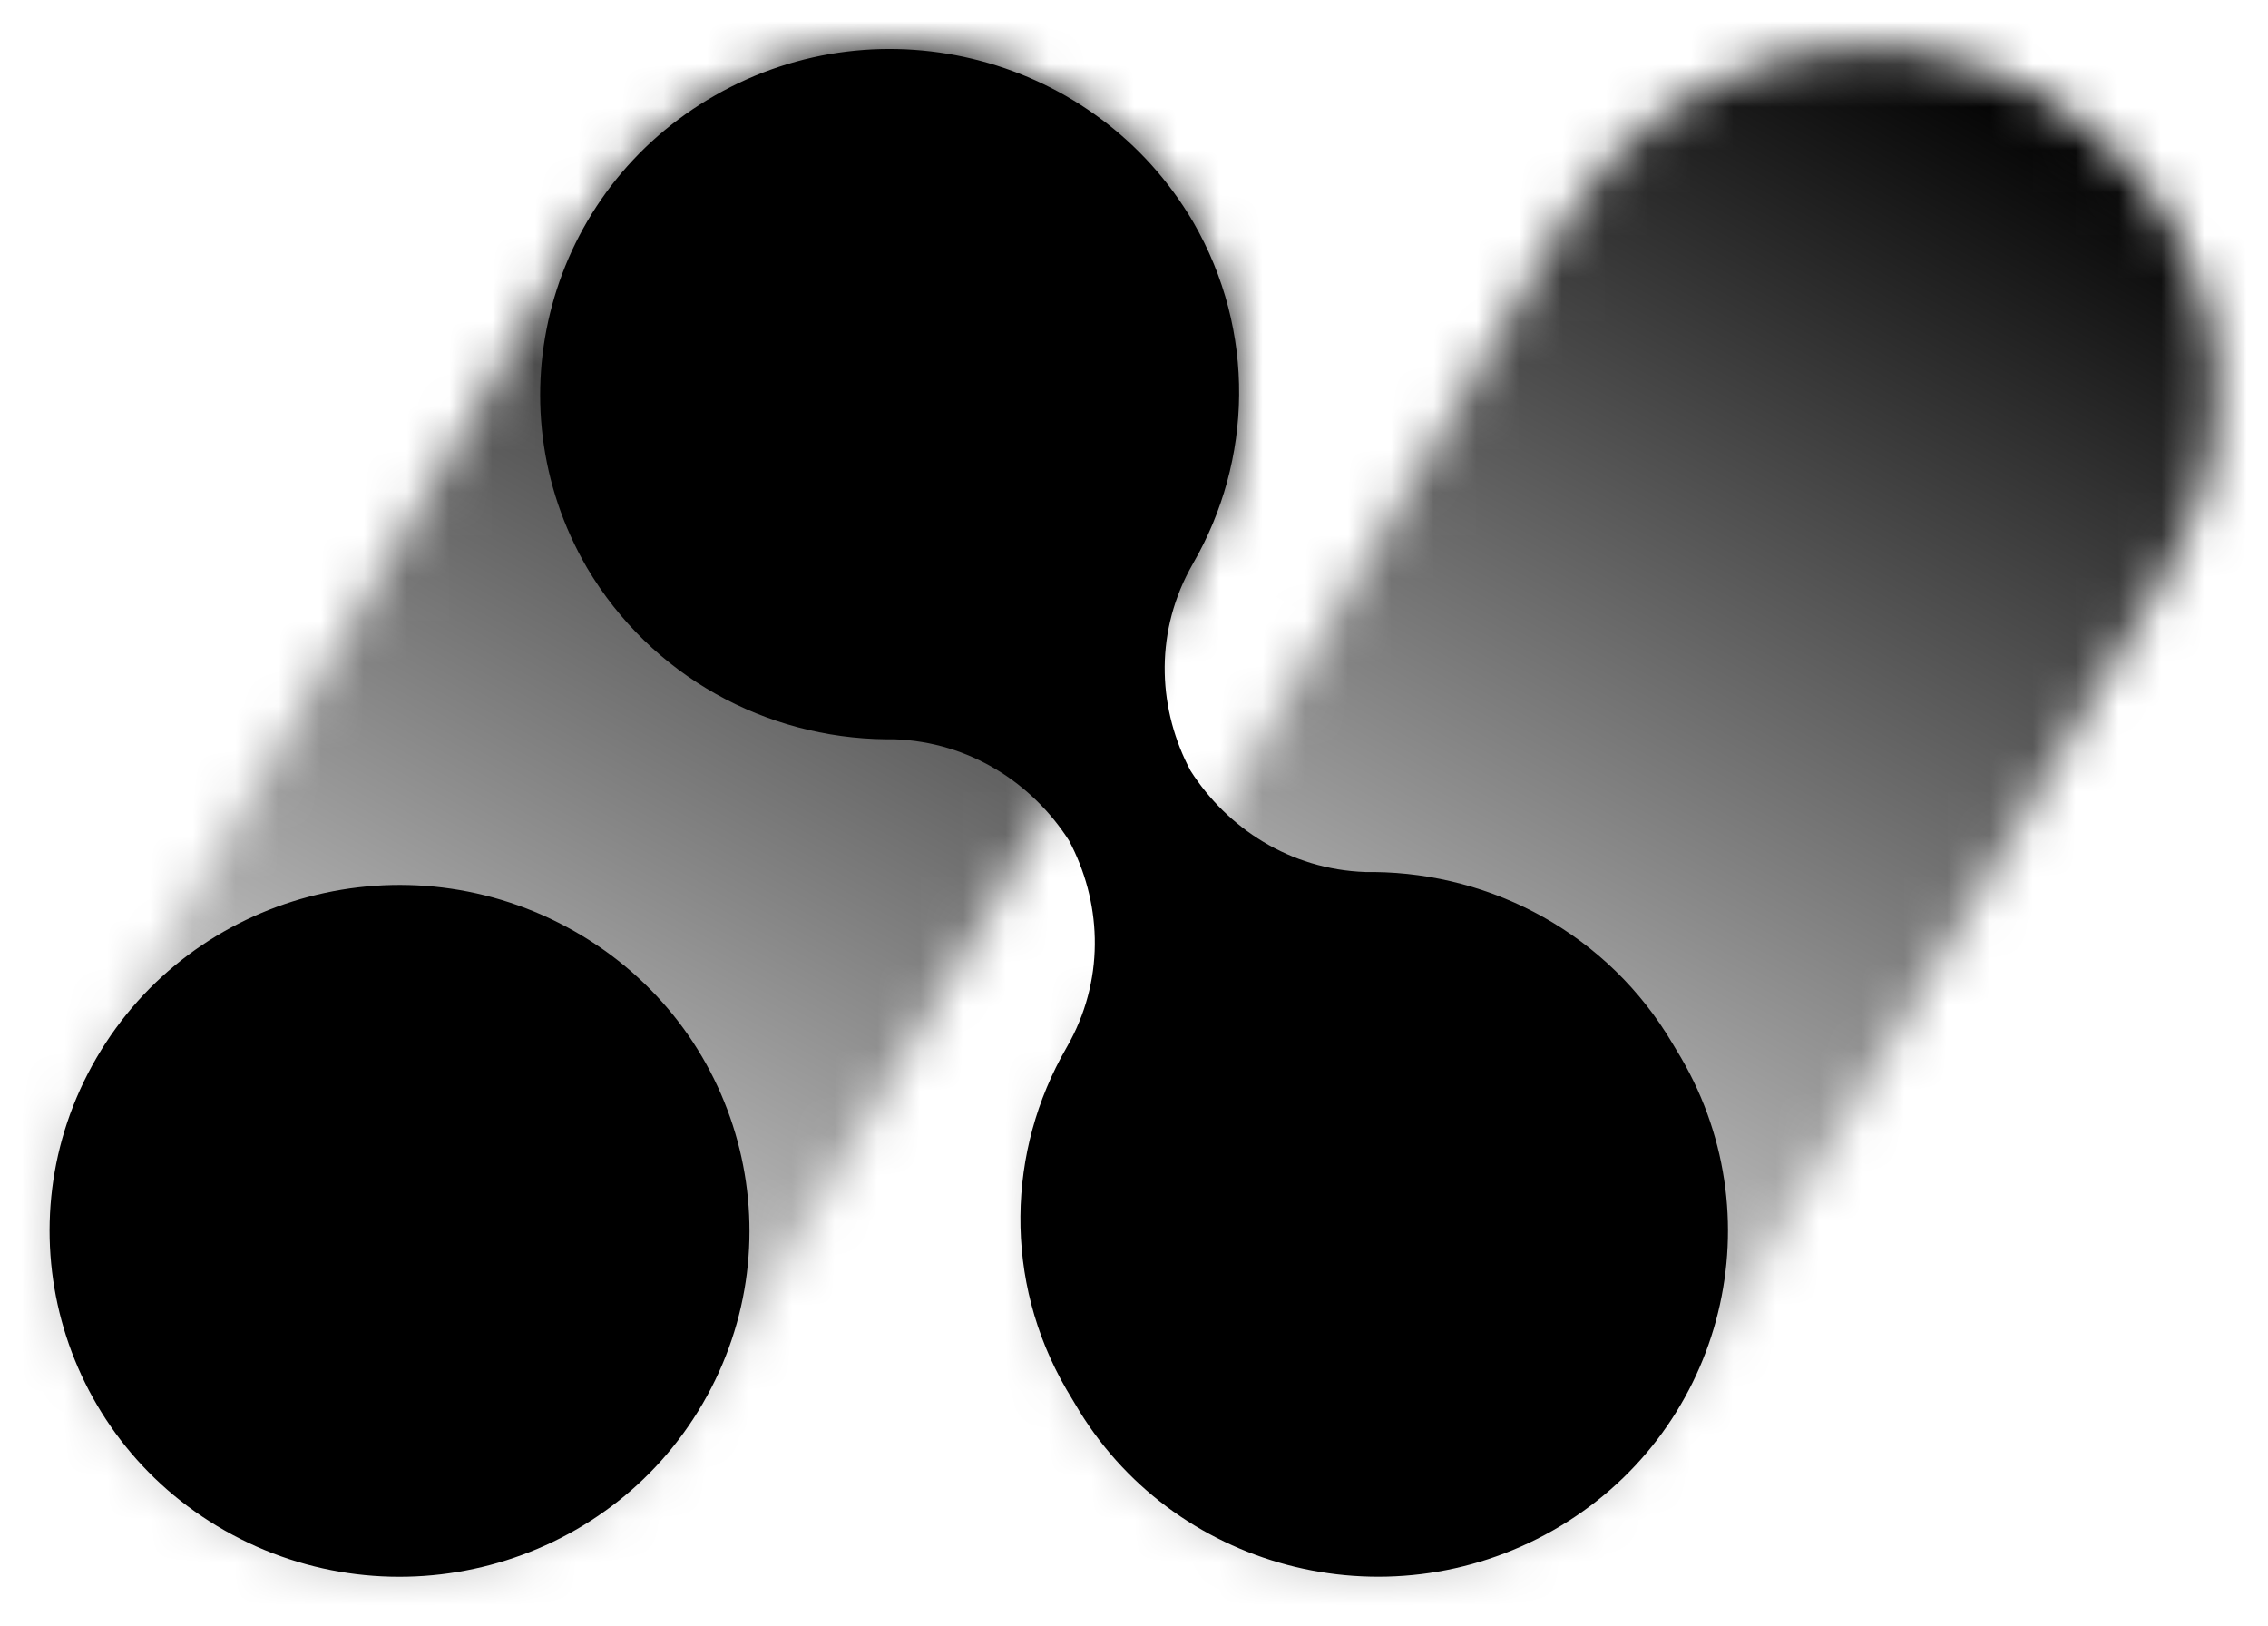
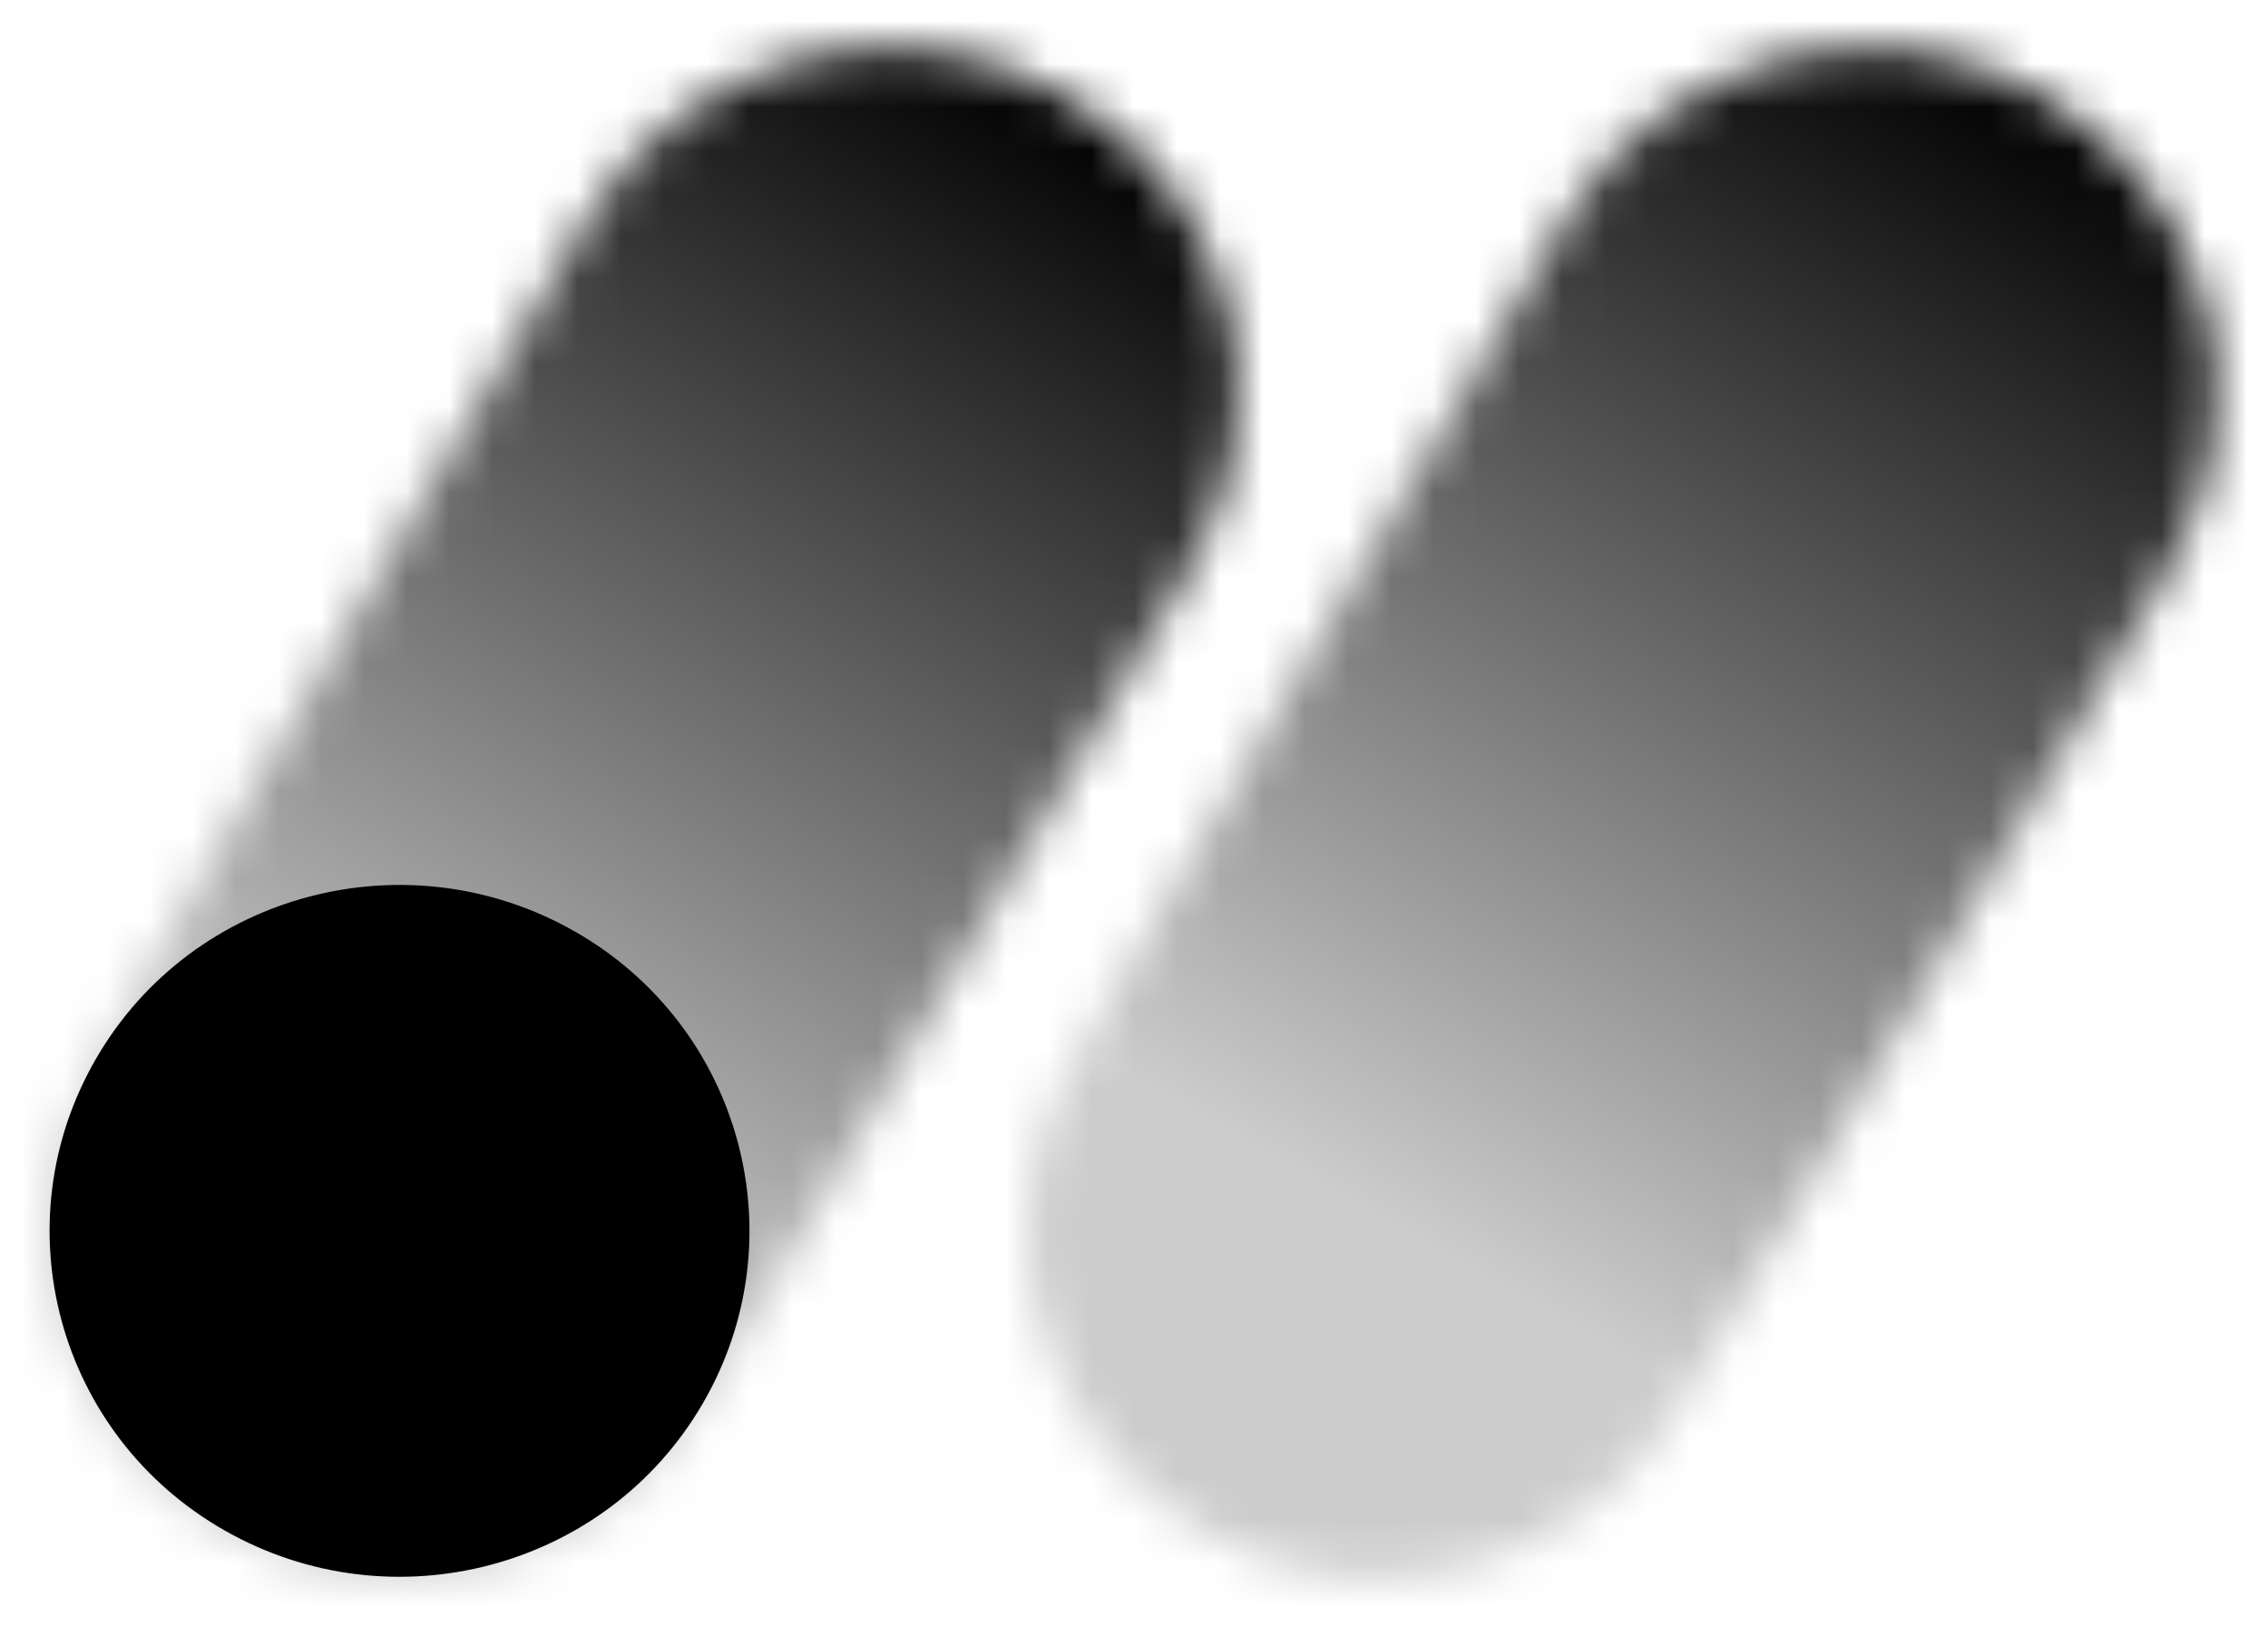
<svg xmlns="http://www.w3.org/2000/svg" width="53" height="38" viewBox="0 0 53 38" fill="none">
  <mask id="mask0_2357_1960" style="mask-type:luminance" maskUnits="userSpaceOnUse" x="24" y="1" width="28" height="36">
    <path d="M39.287 32.81C37.034 36.679 32.032 38 28.117 35.773C24.203 33.547 22.867 28.603 25.119 24.734L36.537 5.205C38.79 1.335 43.792 0.015 47.706 2.241C51.621 4.468 52.957 9.411 50.705 13.28L39.287 32.81Z" fill="white" />
  </mask>
  <g mask="url(#mask0_2357_1960)">
    <path d="M52.957 0H22.867V38H52.957V0Z" fill="url(#paint0_linear_2357_1960)" />
  </g>
  <mask id="mask1_2357_1960" style="mask-type:luminance" maskUnits="userSpaceOnUse" x="1" y="1" width="28" height="36">
    <path d="M16.42 32.81C14.168 36.679 9.165 37.999 5.251 35.773C1.336 33.547 0 28.603 2.253 24.734L13.671 5.189C15.923 1.32 20.925 -0.001 24.84 2.226C28.755 4.452 30.09 9.396 27.838 13.265L16.42 32.795V32.81Z" fill="white" />
  </mask>
  <g mask="url(#mask1_2357_1960)">
    <path d="M30.09 0H0V38H30.09V0Z" fill="url(#paint1_linear_2357_1960)" />
  </g>
  <path fill-rule="evenodd" clip-rule="evenodd" d="M2.253 24.72C4.505 20.851 9.507 19.531 13.422 21.757C17.337 23.983 18.673 28.927 16.42 32.796C14.168 36.665 9.165 37.986 5.251 35.759C1.336 33.533 0 28.589 2.253 24.72Z" fill="black" />
-   <path fill-rule="evenodd" clip-rule="evenodd" d="M13.717 13.265C11.464 9.396 12.8 4.452 16.715 2.226C20.614 -0.001 25.616 1.32 27.884 5.189C29.36 7.738 29.267 10.762 27.884 13.157L27.791 13.326C26.968 14.877 27.077 16.612 27.822 18.009C28.677 19.345 30.137 20.312 31.908 20.374H32.11C34.891 20.404 37.578 21.832 39.085 24.381L39.287 24.719C41.539 28.588 40.203 33.532 36.289 35.758C32.374 37.984 27.372 36.664 25.119 32.795L24.917 32.457C23.442 29.908 23.535 26.884 24.917 24.488L25.011 24.319C25.834 22.769 25.725 21.034 24.98 19.637C24.125 18.301 22.665 17.334 20.894 17.272H20.692C17.911 17.241 15.224 15.814 13.717 13.265Z" fill="black" />
  <defs>
    <linearGradient id="paint0_linear_2357_1960" x1="32.42" y1="28.496" x2="47.362" y2="2.045" gradientUnits="userSpaceOnUse">
      <stop stop-opacity="0.2" />
      <stop offset="1" />
    </linearGradient>
    <linearGradient id="paint1_linear_2357_1960" x1="9.554" y1="28.496" x2="24.495" y2="2.045" gradientUnits="userSpaceOnUse">
      <stop stop-opacity="0.2" />
      <stop offset="1" />
    </linearGradient>
  </defs>
</svg>